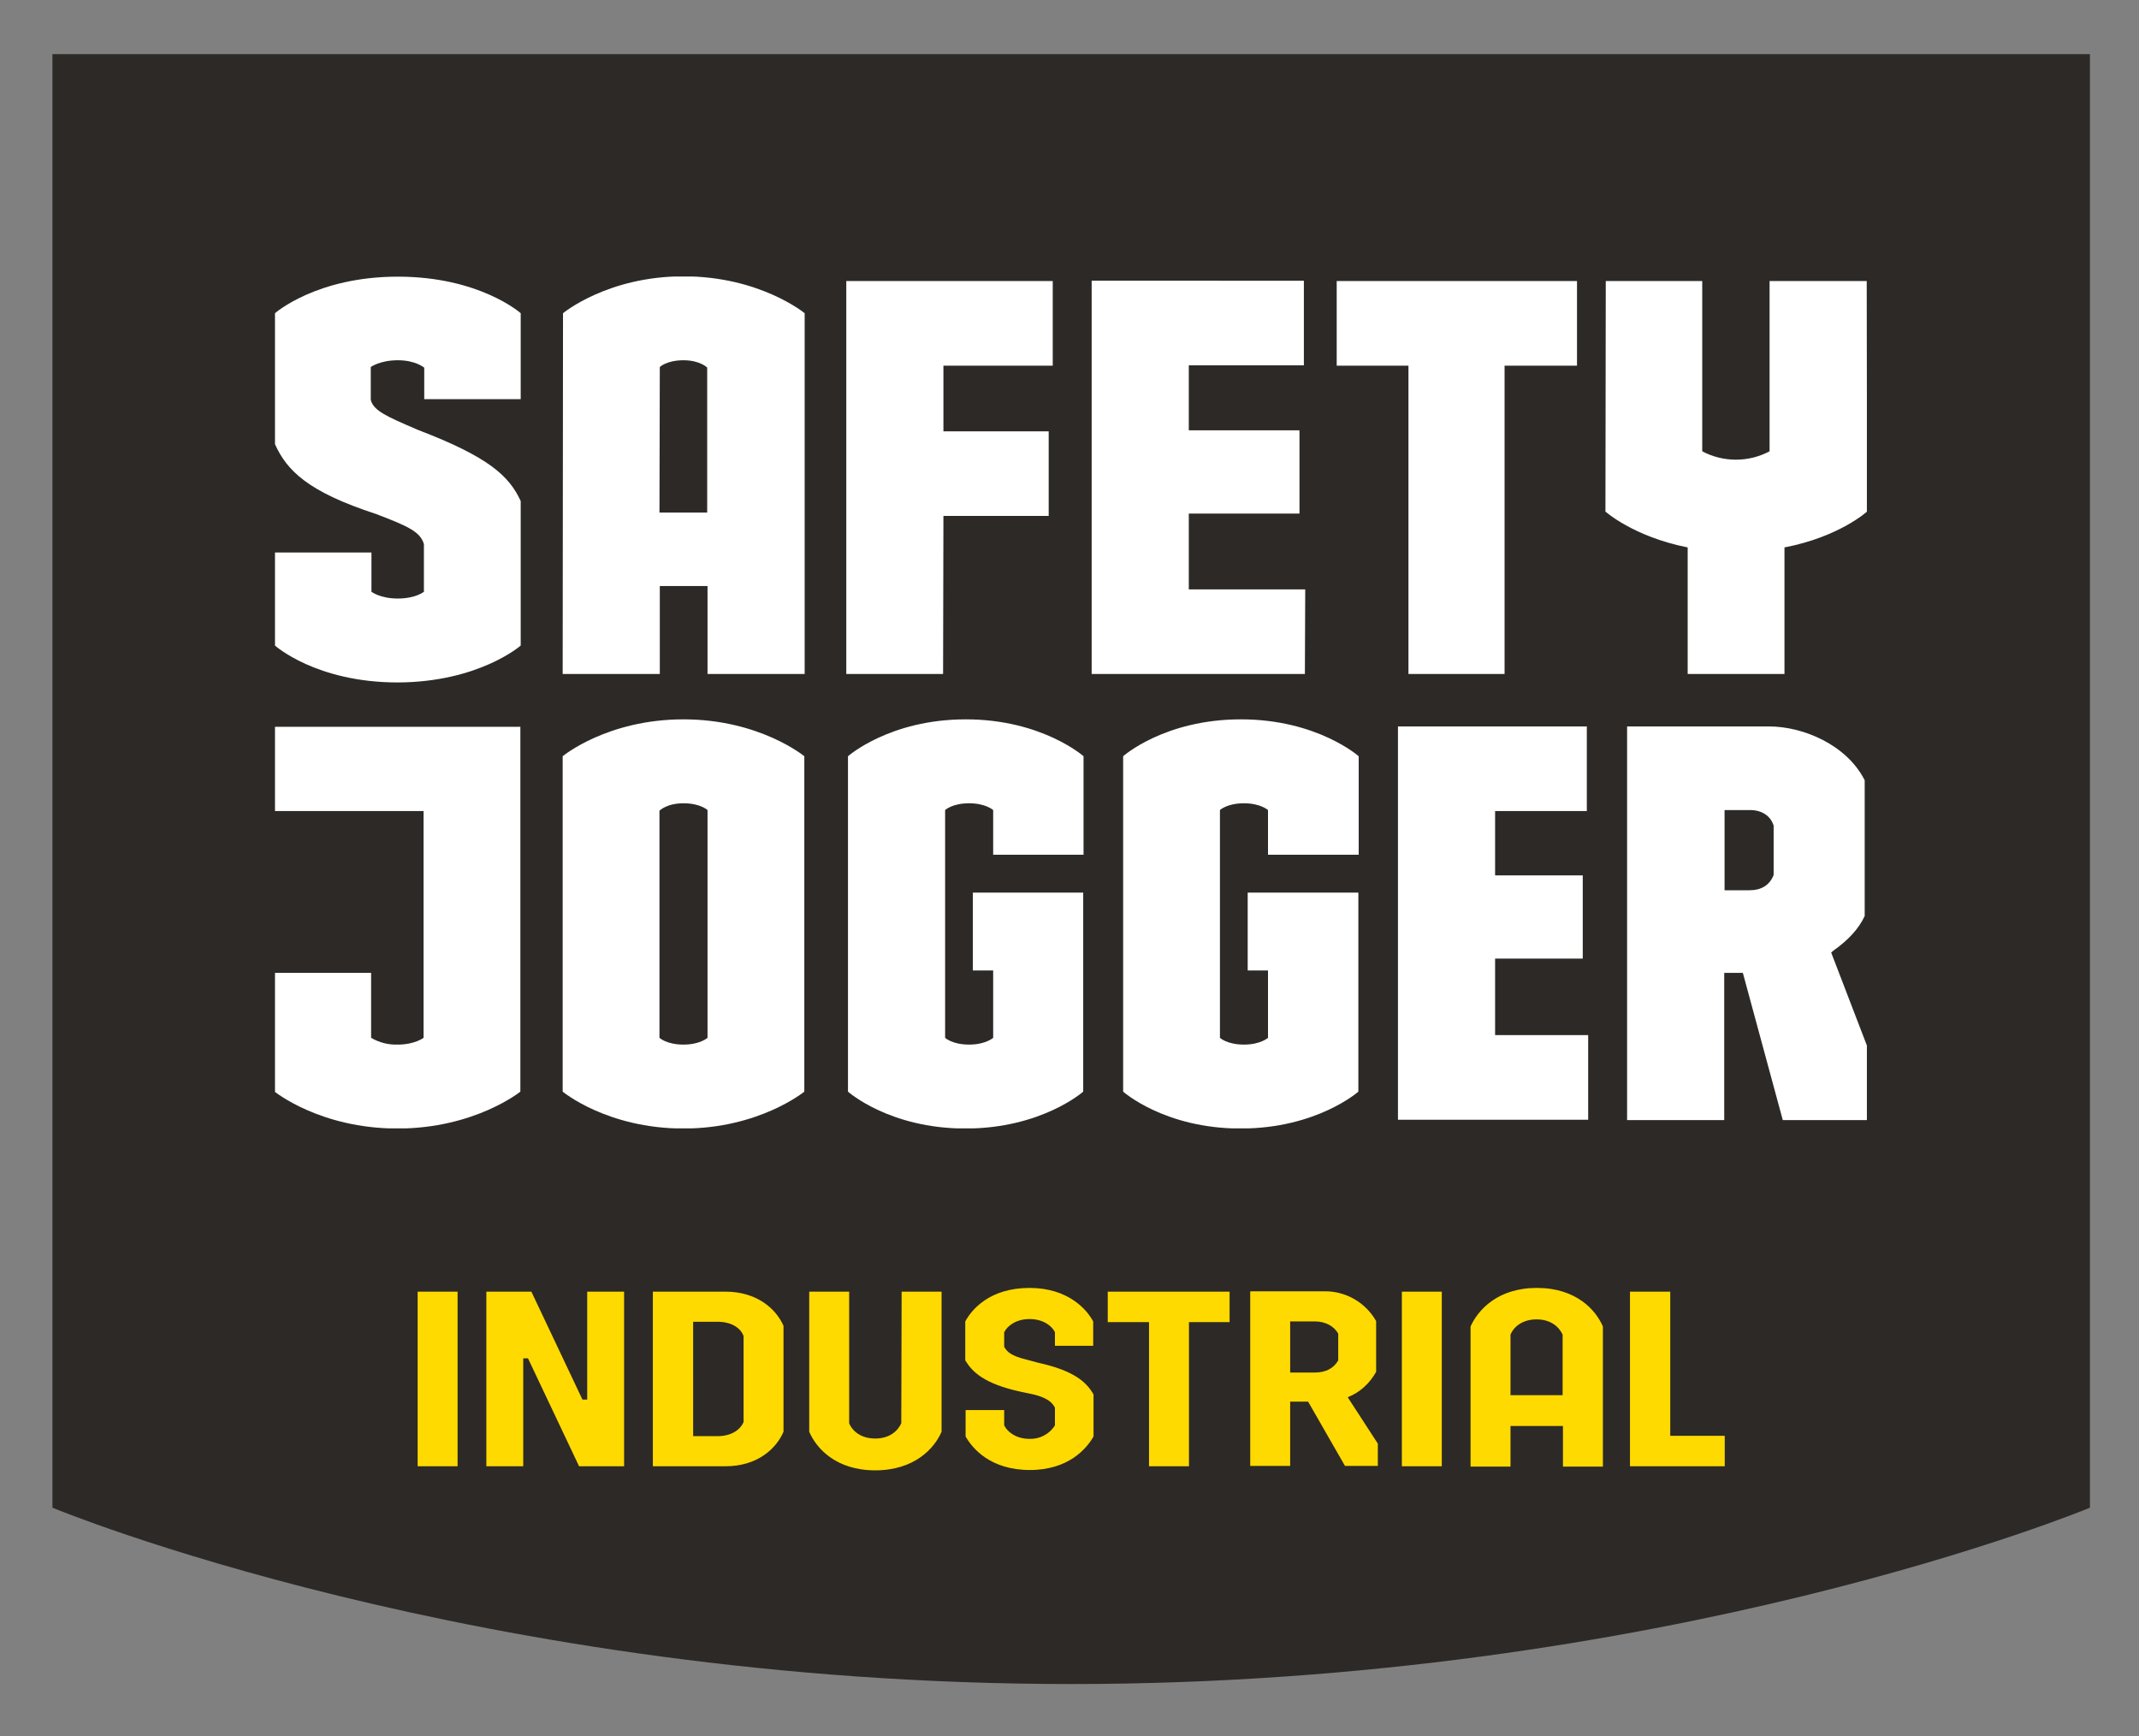
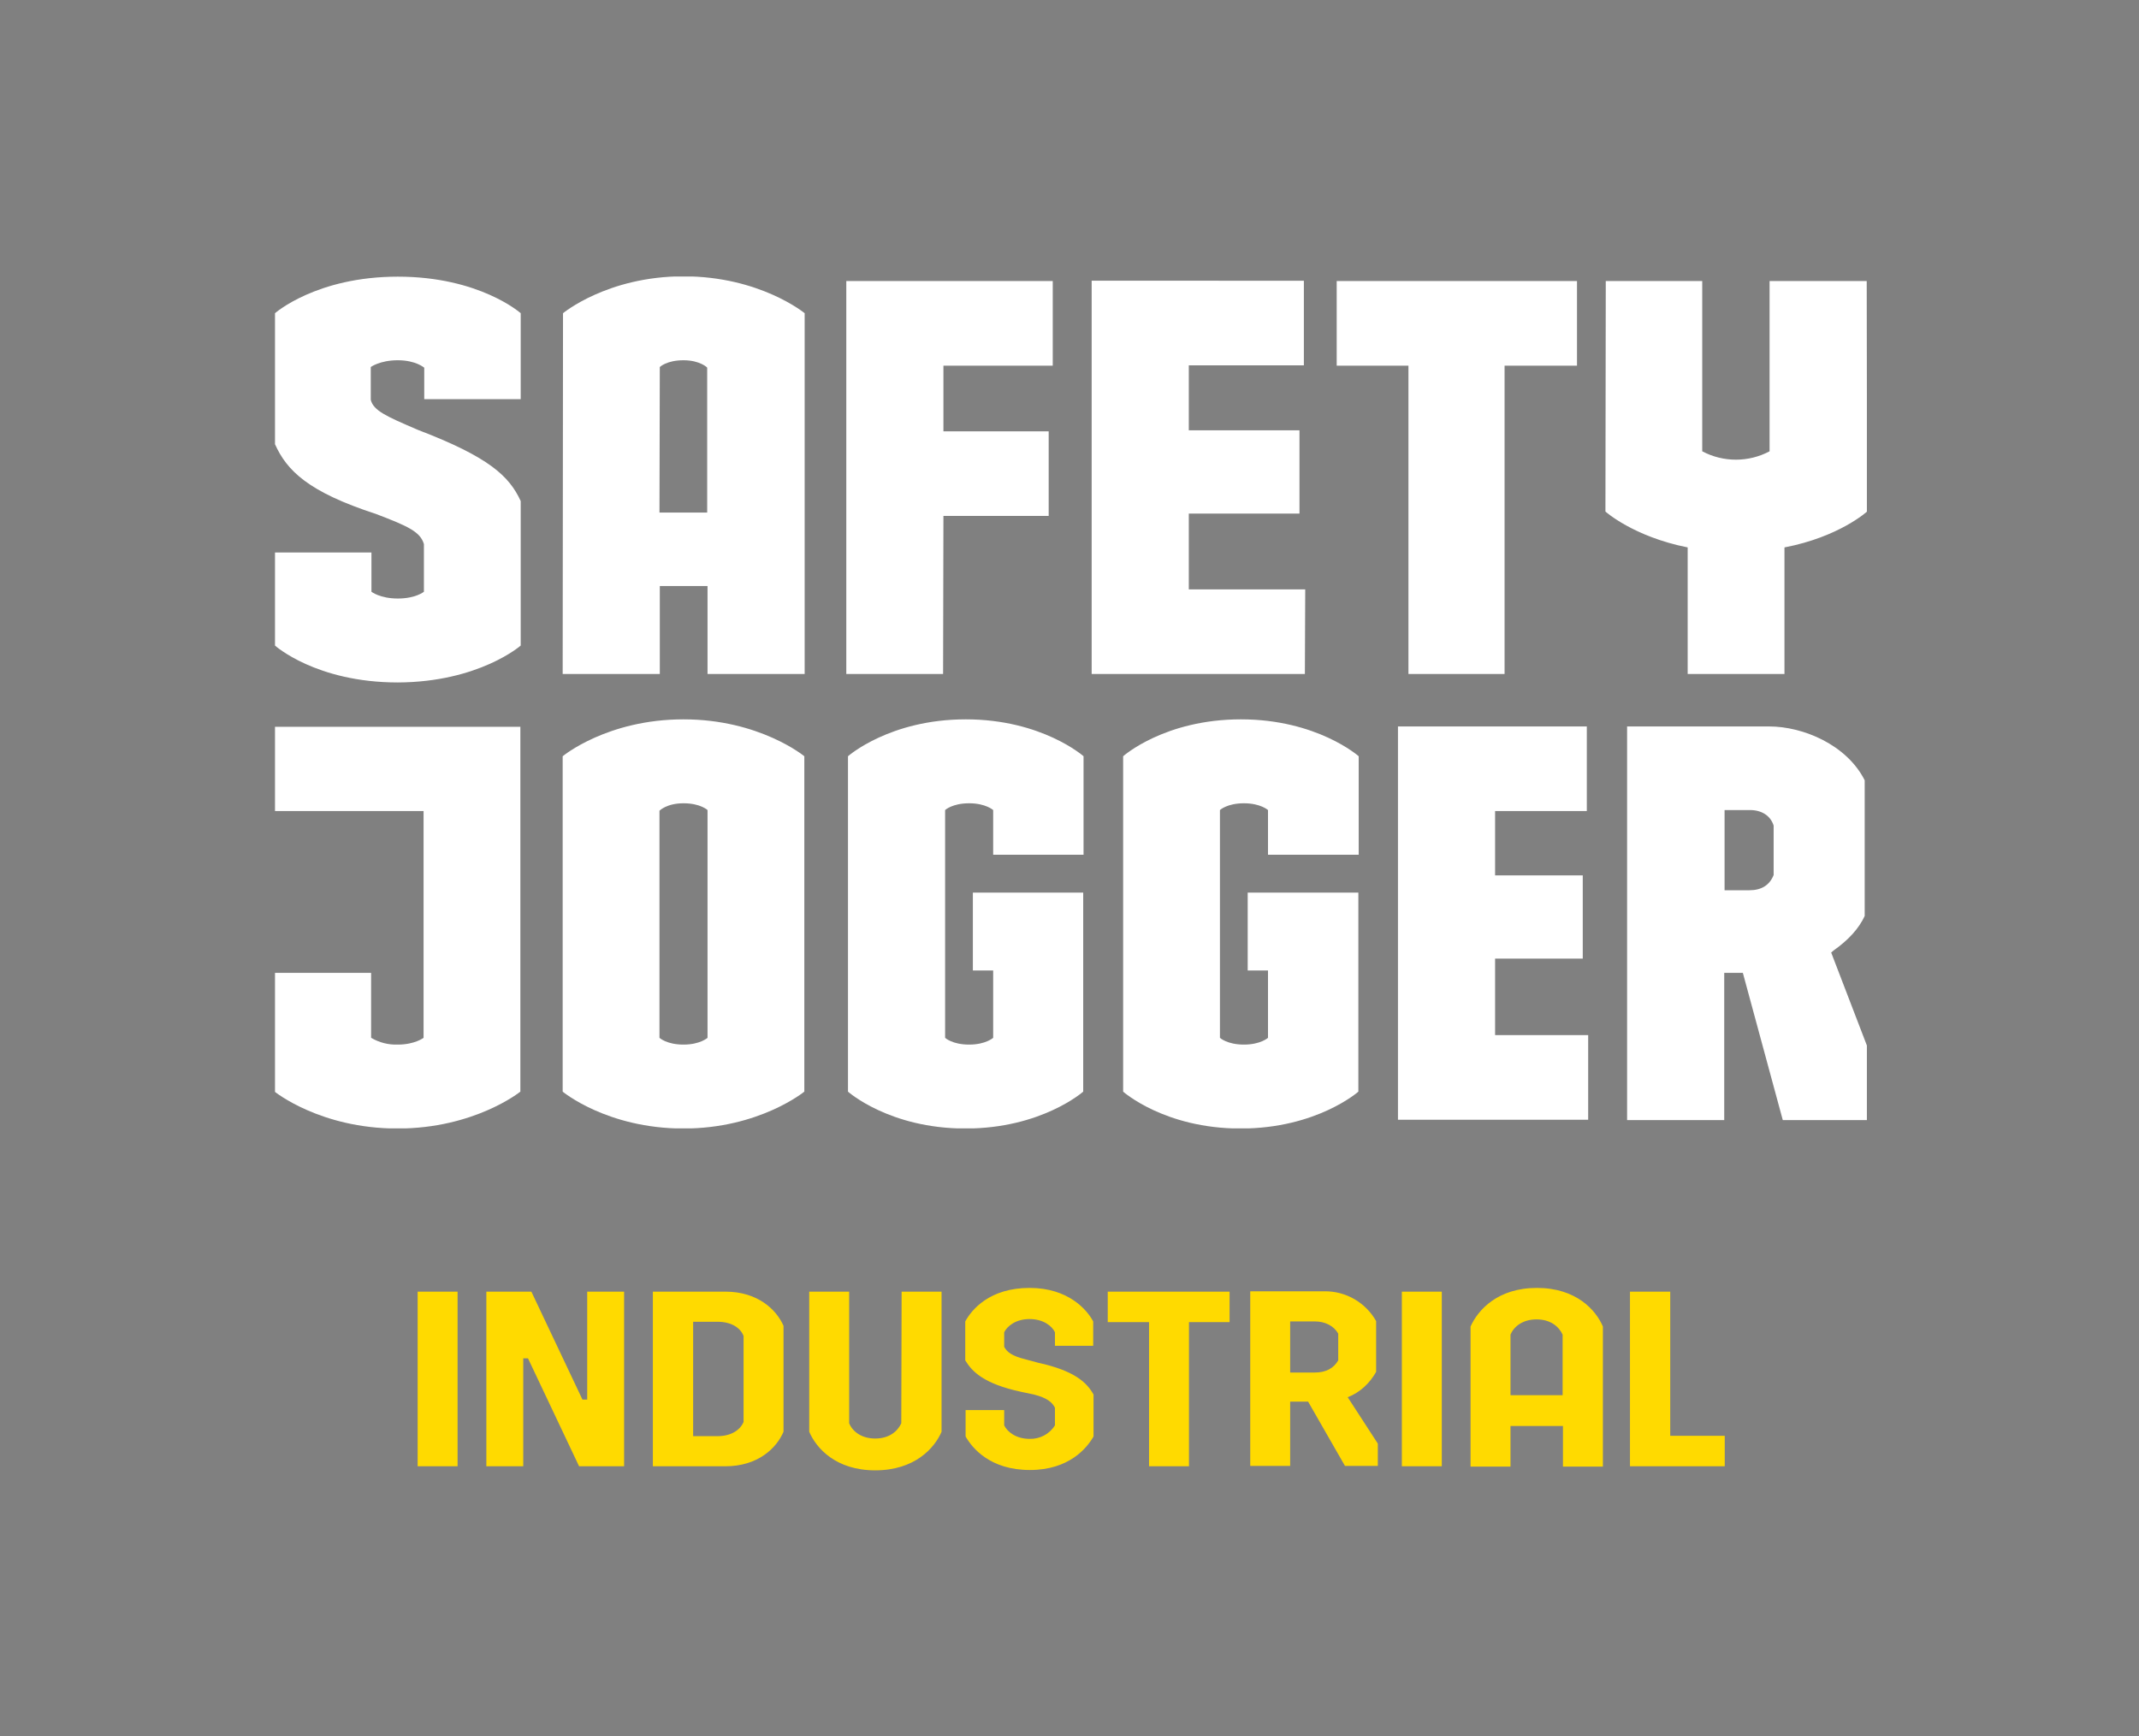
<svg xmlns="http://www.w3.org/2000/svg" xmlns:xlink="http://www.w3.org/1999/xlink" version="1.1" id="SAFETY_JOGGER_logo" x="0px" y="0px" viewBox="0 0 632 513" style="enable-background:new 0 0 632 513;" xml:space="preserve">
  <rect x="0" y="0" width="632" height="513" fill="#808080" stroke="none" />
  <style type="text/css">
	.st0{fill:#FFFFFF;}
	.st1{fill:#2D2926;}
	.st2{fill:#FFDA00;}
</style>
  <symbol id="Brand_name" viewBox="-235.2 -125.9 470.5 251.8">
    <path class="st0" d="M-37.8-8.4h-28.6v-116.1h61v25h-32.3v19.4h31.1v25h-31.1L-37.8-8.4L-37.8-8.4z M69.2-33.4H34.8v-22.4h32.7   v-24.6H34.8v-19.2h34v-25H6.1V-8.4h63L69.2-33.4L69.2-33.4z M99.7-8.4h28.4v-91.1h21.4v-25h-71v25h21.2L99.7-8.4L99.7-8.4z    M125.3,75.7h25.9V51.1h-25.9v-19h27.1v-25H96.6v116.2h56.2v-25h-27.5V75.7z M224.6,73.9l10.6,27.6v21.9h-24.9l-11.8-43.5h-5.5   v43.5h-28.7V7.1h42c10,0,22.9,5.4,28.2,15.9v40.1c-1.7,3.7-4.8,7.1-9.2,10.2L224.6,73.9z M207.6,36.4c-0.9-2.9-3.5-4.6-7-4.6h-7.5   v23.7h7.3c3.6,0,6-1.5,7.2-4.5V36.4z M-114.5-125.9c22.6,0,35.8,10.9,35.8,10.9V-8.4h-28.7v-26h-14.1v26h-28.7l0.1-106.6   C-150.1-115-137-125.9-114.5-125.9z M-114.5-101.1c-5,0-7,2-7,2l-0.1,43h14.1v-42.8C-107.4-98.9-109.6-101.1-114.5-101.1   L-114.5-101.1z M182.2-8.4h28.6v-37.4c16.2-3.1,24.4-10.6,24.4-10.6l-0.1-68.1h-28.7v50.3c-6.2,3.3-13.7,3.3-19.9,0v-50.3H158   l-0.1,68.1c0,0,8.2,7.4,24.3,10.6V-8.4z M-162.6-16.8v-42.7c-3.4-7.4-9.4-13-30.3-21l-0.7-0.3c-8.6-3.7-12.5-5.4-13.3-8.6v-9.7   c0,0,2.7-2,8-2s7.8,2.2,7.8,2.2v9.3h28.5V-115c0,0-12.1-10.8-36.3-10.8c-24.1,0-36.3,10.8-36.3,10.8v38.7   c3.5,7.8,9.8,14.1,29.8,20.6c9.7,3.7,13.1,5.3,14.2,8.9v14.1c0,0-2.4,2-7.7,2s-7.8-2-7.8-2v-11.6h-28.5v27.5   c0,0,12.1,10.9,36.3,10.9C-174.9-6-162.6-16.8-162.6-16.8z M-114.5,5C-92,5-78.8,15.9-78.8,15.9V115c0,0-13.3,10.9-35.7,10.9   c-22.6,0-35.7-10.9-35.7-10.9V15.9C-150.2,15.9-137.1,5-114.5,5z M-114.5,29.8c-5,0-7.1,2.2-7.1,2.2v67.1c0,0,2.1,2,7.1,2   c4.9,0,7.1-2,7.1-2V31.8C-107.4,31.8-109.5,29.8-114.5,29.8z M-65.9,15.9V115c0,0,12.2,10.9,34.7,10.9S3.6,115,3.6,115V56.2H-29v23   h6v19.9c0,0-2.2,2-7.1,2c-5,0-7.1-2-7.1-2V31.8c0,0,2.1-2,7.1-2c4.9,0,7.1,2,7.1,2V45H3.7V15.9C3.7,15.9-8.6,5-31.1,5   S-65.9,15.9-65.9,15.9z M-235.2,32.1h43.9v67c0,0-2.6,2-7.6,2c-2.8,0.1-5.5-0.6-7.9-2V79.9h-28.5V115c0,0,13.4,10.9,36.3,10.9   c22.8,0,36.3-10.9,36.3-10.9V7.2h-72.6L-235.2,32.1L-235.2,32.1z M15.4,15.9V115c0,0,12.2,10.9,34.7,10.9S84.9,115,84.9,115V56.2   H52.2v23h6v19.9c0,0-2.2,2-7.1,2c-5,0-7.1-2-7.1-2V31.8c0,0,2.1-2,7.1-2c4.9,0,7.1,2,7.1,2V45H85V15.9C85,15.9,72.7,5,50.2,5   C27.6,5,15.4,15.9,15.4,15.9L15.4,15.9z" />
  </symbol>
  <symbol id="Shield" viewBox="-301 -240.9 602 481.7">
-     <path class="st1" d="M301-240.9h-602v429.6c0,0,125.1,52.1,301,52.1s301-52.1,301-52.1V-240.9z" />
-   </symbol>
+     </symbol>
  <symbol id="Tagline_INDUSTRIAL" viewBox="-193.1 -27 386.2 53.9">
    <path class="st2" d="M-102.2-25.9h-21.4v51.6h21.4c9.6,0,15.1-5.3,17.2-10.2v-31.3C-87.1-20.6-92.6-25.9-102.2-25.9z M-96.8,12.6   c-1,2.4-3.7,4.2-7.7,4.2h-7.2V-17h7.2c4.1,0,6.8,1.8,7.7,4.2V12.6z M-50.1-25.9h11.8v41.4c-2.1,4.9-8,11.4-19.6,11.4   s-17.4-6.5-19.5-11.4v-41.4h11.8v38.9c1,2.4,3.6,4.5,7.7,4.5s6.6-2.1,7.7-4.5L-50.1-25.9z M-143-25.9h10.9v51.6h-13.3l-15.1-31.9   h-1.4v31.9h-10.9v-51.6h13.3L-144.4,6h1.4V-25.9z M-193.1-25.9h11.8v51.6h-11.8V-25.9z M6.5-17.1v7.2H-4.8v-4   c-0.9-1.9-3.5-3.9-7.5-3.9c-4.1,0-6.6,2.1-7.5,3.9v4.3c0.8,1.5,2.2,2.7,6.3,3.7l3.7,1c11,2.4,14.5,6,16.4,9.4v12.4   c-2,3.5-7.3,9.9-18.8,9.9c-11.7,0-17-6.4-19-9.9V9.1h11.4v4.5c0.9,1.9,3.5,4,7.5,4c3,0.1,5.9-1.4,7.5-4V8.4   C-5.6,6.8-7.1,5.5-11,4.5l-3.8-0.8c-11.1-2.4-14.5-6-16.5-9.3v-11.5c1.9-3.5,7.2-9.9,19-9.9C-0.8-27,4.7-20.5,6.5-17.1z M90.1-2.2   v-15c-3.1-5.5-9-8.9-15.3-8.8H52.9v51.6h11.8v-19H70l10.9,19h9.7V19L81.7,5.3C85.3,3.9,88.2,1.2,90.1-2.2z M78.9-5.6   C77.6-3.3,75.3-2,72-2h-7.3v-15.1H72c3,0,5.6,1.3,6.9,3.6V-5.6z M97.7-25.9h11.8v51.6H97.7V-25.9z M10.8-25.9h36v9h-12v42.6H23   v-42.6H10.8V-25.9z M137.6-27c-11.6,0-17.4,6.5-19.6,11.4v41.4h11.8v-12h15.5v12h11.8v-41.4C155-20.5,149.2-27,137.6-27z    M145.3,4.7h-15.5v-17.9c1-2.4,3.6-4.5,7.7-4.5c4.1,0,6.6,2.1,7.7,4.5V4.7H145.3z M193.1,16.7v9h-28v-51.6H177v42.6H193.1z" />
  </symbol>
  <g>
    <defs>
-       <rect id="SVGID_1_" x="15.5" y="16" width="602" height="481.6" />
-     </defs>
+       </defs>
    <clipPath id="SVGID_00000147209972332120064520000004241457708796391302_">
      <use xlink:href="#SVGID_1_" style="overflow:visible;" />
    </clipPath>
    <g style="clip-path:url(#SVGID_00000147209972332120064520000004241457708796391302_);">
      <use xlink:href="#Shield" width="602" height="481.7" x="-301" y="-240.9" transform="matrix(1 0 0 1 316.5 256.776)" style="overflow:visible;" />
    </g>
  </g>
  <g>
    <defs>
      <rect id="SVGID_00000016060570815204544630000013211082667183272096_" x="81.2" y="81.7" width="470.4" height="251.7" />
    </defs>
    <clipPath id="SVGID_00000098939777750530187710000010759980637026588858_">
      <use xlink:href="#SVGID_00000016060570815204544630000013211082667183272096_" style="overflow:visible;" />
    </clipPath>
    <g style="clip-path:url(#SVGID_00000098939777750530187710000010759980637026588858_);">
      <use xlink:href="#Brand_name" width="470.5" height="251.8" x="-235.2" y="-125.9" transform="matrix(1 0 0 1 316.45 207.544)" style="overflow:visible;" />
    </g>
  </g>
  <g>
    <defs>
      <rect id="SVGID_00000173845250208151265940000016673760211098272897_" x="123.4" y="380.6" width="386.2" height="53.9" />
    </defs>
    <clipPath id="SVGID_00000085230445929278838290000008677541956997407134_">
      <use xlink:href="#SVGID_00000173845250208151265940000016673760211098272897_" style="overflow:visible;" />
    </clipPath>
    <g style="clip-path:url(#SVGID_00000085230445929278838290000008677541956997407134_);">
      <use xlink:href="#Tagline_INDUSTRIAL" width="386.2" height="53.9" x="-193.1" y="-27" transform="matrix(1 0 0 1 316.5 407.538)" style="overflow:visible;" />
    </g>
  </g>
</svg>